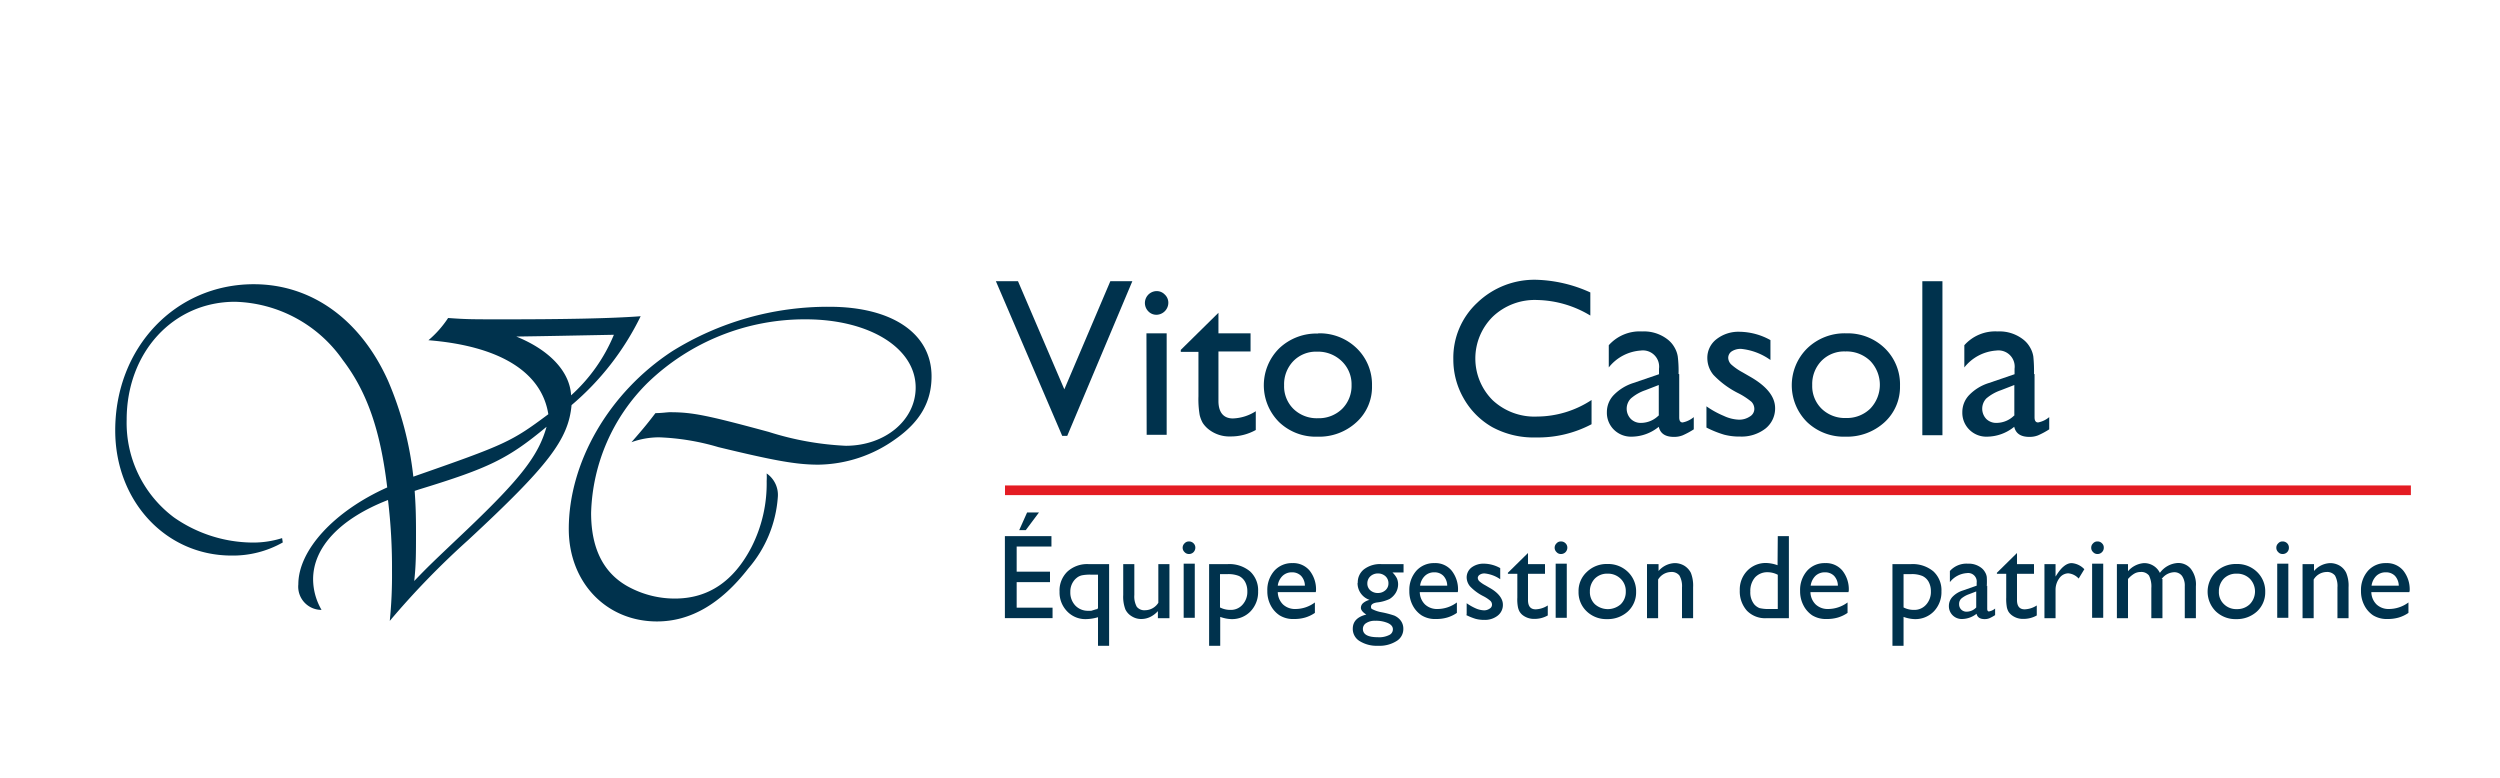
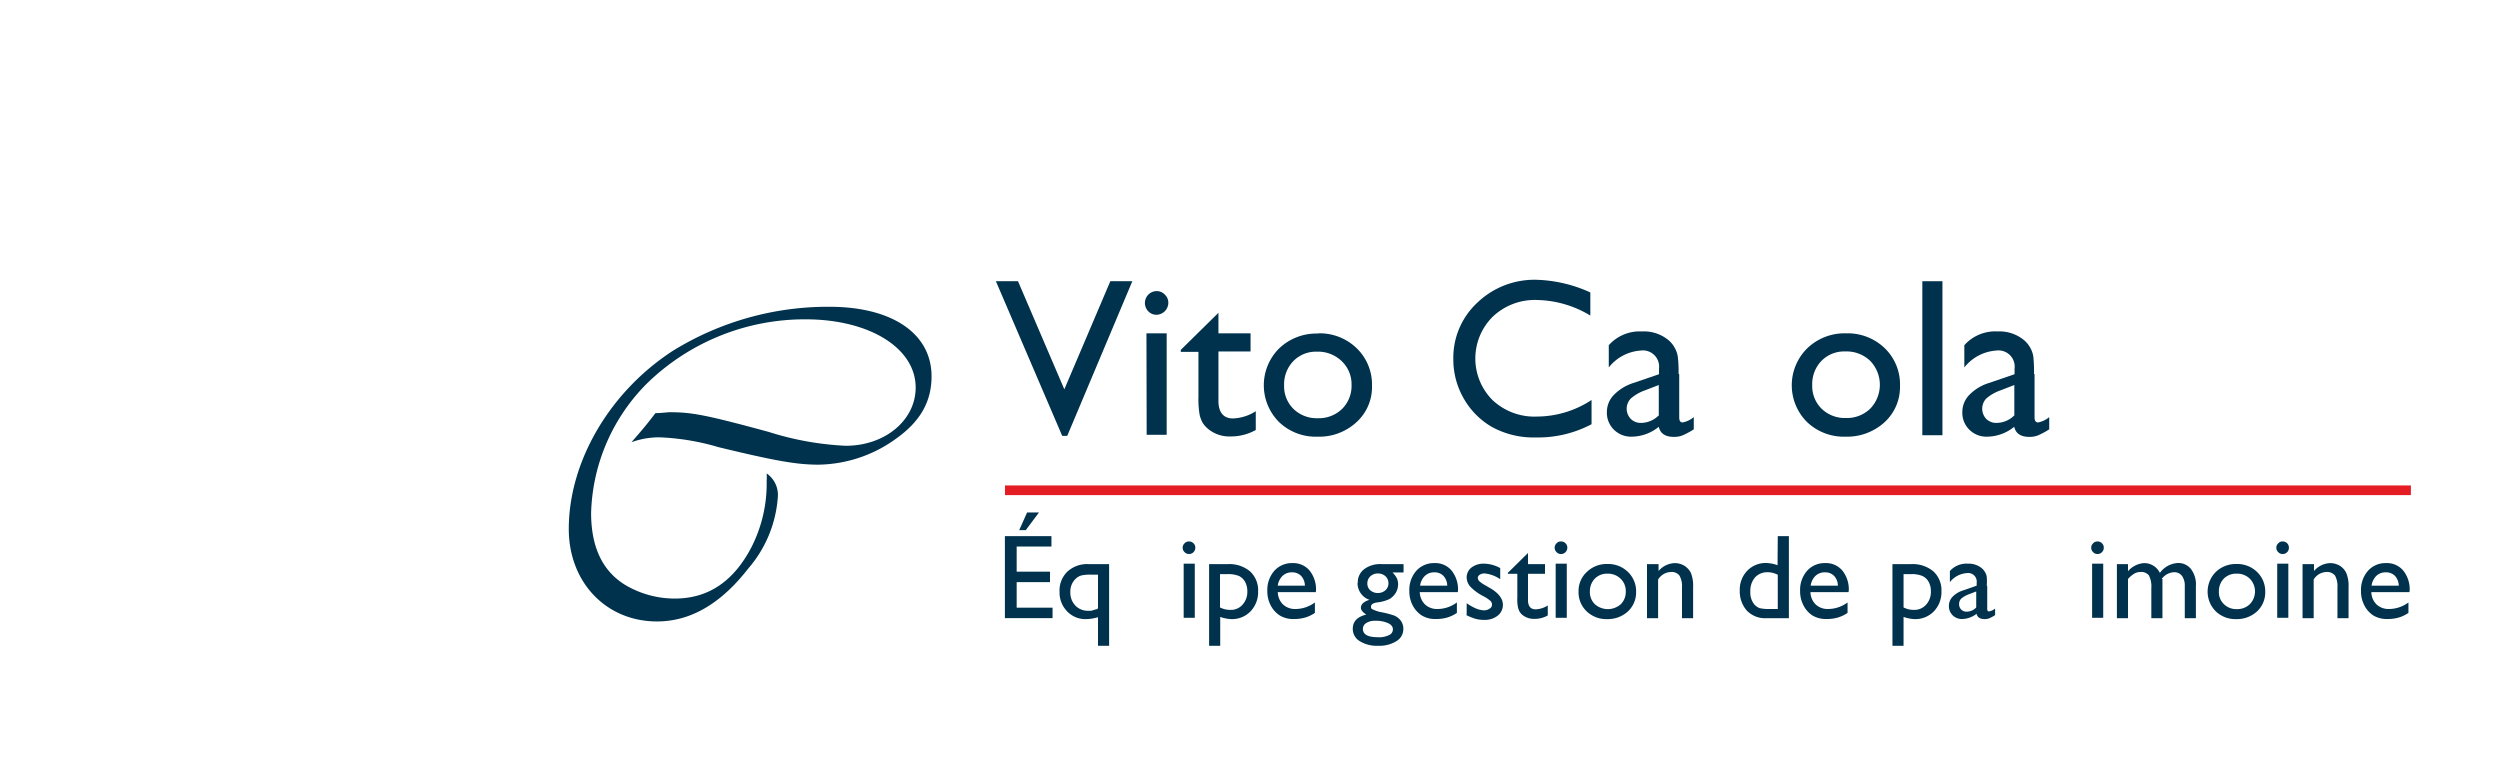
<svg xmlns="http://www.w3.org/2000/svg" id="b293bdc5-5c66-40eb-97c4-0ce4e5f58b8c" data-name="Calque 1" width="225" height="70" viewBox="0 0 225 70">
  <title>logo-cp-equipe-vito-casola-L</title>
  <rect x="90.45" y="43.69" width="126.53" height="0.87" fill="#e41c23" />
  <polygon points="99.93 25.31 101.91 25.31 96.05 39.23 95.6 39.23 89.63 25.31 91.62 25.31 95.79 35.04 99.93 25.31" fill="#00324d" />
  <path d="M104.07,26.2a1,1,0,0,1,.76.31,1,1,0,0,1,.32.75,1.09,1.09,0,0,1-1.08,1.07,1,1,0,0,1-.73-.32,1.07,1.07,0,0,1,.73-1.81M103.18,30H105v9.13h-1.8Z" fill="#00324d" />
  <path d="M106.27,31.49l3.39-3.34V30h2.89v1.63h-2.89v4.46c0,1,.44,1.57,1.3,1.57a4.05,4.05,0,0,0,2.06-.65v1.69a4.59,4.59,0,0,1-2.27.58,3,3,0,0,1-2.07-.72,2.48,2.48,0,0,1-.43-.49,2.77,2.77,0,0,1-.28-.72,8.5,8.5,0,0,1-.11-1.68v-4h-1.59Z" fill="#00324d" />
  <path d="M118.64,30a4.78,4.78,0,0,1,3.46,1.34,4.54,4.54,0,0,1,1.38,3.38,4.27,4.27,0,0,1-1.4,3.28,4.94,4.94,0,0,1-3.52,1.3A4.76,4.76,0,0,1,115.13,38a4.68,4.68,0,0,1,0-6.65,4.86,4.86,0,0,1,3.5-1.33m-.1,1.63a2.84,2.84,0,0,0-2.13.85,3,3,0,0,0-.83,2.17,2.85,2.85,0,0,0,.85,2.14,3,3,0,0,0,2.19.83,3,3,0,0,0,2.18-.84,2.92,2.92,0,0,0,.85-2.15,2.87,2.87,0,0,0-.89-2.15,3.06,3.06,0,0,0-2.22-.85" fill="#00324d" />
  <path d="M143.24,36v2.18a10.29,10.29,0,0,1-5,1.19,7.79,7.79,0,0,1-3.94-.93,6.86,6.86,0,0,1-2.56-2.57,7,7,0,0,1-.94-3.54,6.76,6.76,0,0,1,2.16-5.09,7.42,7.42,0,0,1,5.32-2.06,12.51,12.51,0,0,1,4.85,1.14V28.4A9.6,9.6,0,0,0,138.34,27a5.48,5.48,0,0,0-4,1.51,5.3,5.3,0,0,0,0,7.51,5.51,5.51,0,0,0,4,1.47A9,9,0,0,0,143.24,36" fill="#00324d" />
  <path d="M151.13,33.68v3.88c0,.31.1.46.31.46a2.24,2.24,0,0,0,1-.48v1.1a7,7,0,0,1-1,.54,2.07,2.07,0,0,1-.78.14c-.78,0-1.23-.3-1.37-.91a3.9,3.9,0,0,1-2.45.89,2.19,2.19,0,0,1-1.59-.63,2.13,2.13,0,0,1-.63-1.58,2.2,2.2,0,0,1,.62-1.54A4.26,4.26,0,0,1,147,34.47l2.31-.79v-.49a1.46,1.46,0,0,0-1.65-1.64,4,4,0,0,0-2.87,1.52v-2a3.73,3.73,0,0,1,3-1.24,3.46,3.46,0,0,1,2.37.78,2.37,2.37,0,0,1,.54.65,2.32,2.32,0,0,1,.3.83,10.61,10.61,0,0,1,.07,1.56m-1.78,3.68V34.65l-1.21.47a3.93,3.93,0,0,0-1.3.74,1.32,1.32,0,0,0,0,1.85,1.25,1.25,0,0,0,.93.35,2.26,2.26,0,0,0,1.6-.7" fill="#00324d" />
-   <path d="M153.58,38.51V36.57a8.26,8.26,0,0,0,1.56.86,3.5,3.5,0,0,0,1.34.34,1.71,1.71,0,0,0,1-.28.79.79,0,0,0,.41-.67.93.93,0,0,0-.26-.66,6.41,6.41,0,0,0-1.14-.75,8.06,8.06,0,0,1-2.28-1.67,2.37,2.37,0,0,1-.55-1.5,2.11,2.11,0,0,1,.82-1.71,3.21,3.21,0,0,1,2.11-.67,5.85,5.85,0,0,1,2.75.75V32.4a5.47,5.47,0,0,0-2.63-1,1.47,1.47,0,0,0-.85.22.7.7,0,0,0-.32.59.87.87,0,0,0,.29.61,5.25,5.25,0,0,0,1,.69l.64.37c1.52.86,2.29,1.81,2.29,2.85a2.31,2.31,0,0,1-.88,1.85,3.51,3.51,0,0,1-2.26.71,5.39,5.39,0,0,1-1.45-.17,9.35,9.35,0,0,1-1.59-.64" fill="#00324d" />
  <path d="M166.16,30a4.8,4.8,0,0,1,3.47,1.34A4.53,4.53,0,0,1,171,34.74,4.29,4.29,0,0,1,169.61,38a5,5,0,0,1-3.52,1.3A4.79,4.79,0,0,1,162.65,38a4.67,4.67,0,0,1,0-6.65A4.84,4.84,0,0,1,166.16,30m-.09,1.63a2.86,2.86,0,0,0-2.14.85,3,3,0,0,0-.83,2.17,2.85,2.85,0,0,0,.85,2.14,3,3,0,0,0,2.19.83,3,3,0,0,0,2.18-.84,3.1,3.1,0,0,0,0-4.3,3.06,3.06,0,0,0-2.22-.85" fill="#00324d" />
  <rect x="173.01" y="25.31" width="1.81" height="13.86" fill="#00324d" />
  <path d="M183.11,33.68v3.88c0,.31.11.46.32.46a2.18,2.18,0,0,0,1-.48v1.1a7,7,0,0,1-1,.54,2.07,2.07,0,0,1-.78.14c-.78,0-1.23-.3-1.37-.91a3.92,3.92,0,0,1-2.45.89,2.16,2.16,0,0,1-1.59-.63,2.13,2.13,0,0,1-.63-1.58,2.2,2.2,0,0,1,.62-1.54A4.2,4.2,0,0,1,179,34.47l2.31-.79v-.49a1.46,1.46,0,0,0-1.65-1.64,4,4,0,0,0-2.87,1.52v-2a3.72,3.72,0,0,1,3-1.24,3.46,3.46,0,0,1,2.37.78,2.37,2.37,0,0,1,.54.65,2.32,2.32,0,0,1,.3.83,13,13,0,0,1,.06,1.56m-1.77,3.68V34.65l-1.21.47a4,4,0,0,0-1.31.74,1.34,1.34,0,0,0,0,1.85,1.27,1.27,0,0,0,.94.35,2.26,2.26,0,0,0,1.6-.7" fill="#00324d" />
  <path d="M90.44,48.25h4.19v.94H91.5v2.26h3v.94h-3v2.3h3.23v.94H90.44Zm3.07-2.13-1.19,1.59h-.59l.71-1.59Z" fill="#00324d" />
  <path d="M98,50.77h1.82v7.35h-1V55.55a4,4,0,0,1-1.07.17,2.26,2.26,0,0,1-1.71-.7,2.43,2.43,0,0,1-.68-1.77,2.36,2.36,0,0,1,.7-1.8,2.63,2.63,0,0,1,1.9-.68m.86,3.95v-3h-.61a3.72,3.72,0,0,0-.84.06,1.18,1.18,0,0,0-.36.15,1.61,1.61,0,0,0-.28.24,1.59,1.59,0,0,0-.4,1.11,1.7,1.7,0,0,0,.45,1.22,1.55,1.55,0,0,0,1.16.47l.27,0,.46-.14.08,0Z" fill="#00324d" />
-   <path d="M104.21,55.64V55a2.24,2.24,0,0,1-.7.53,1.85,1.85,0,0,1-.78.18,1.57,1.57,0,0,1-.85-.23,1.47,1.47,0,0,1-.59-.62,3.19,3.19,0,0,1-.2-1.31V50.77h1v2.78a1.92,1.92,0,0,0,.22,1.06.88.88,0,0,0,.77.31,1.42,1.42,0,0,0,1.17-.67V50.77h1v4.87Z" fill="#00324d" />
  <path d="M107,48.73a.56.56,0,0,1,.41.16.54.54,0,0,1,.17.4.58.58,0,0,1-.17.41.56.56,0,0,1-.41.16.52.52,0,0,1-.39-.17.54.54,0,0,1,0-.79.52.52,0,0,1,.39-.17m-.47,2h1v4.87h-1Z" fill="#00324d" />
  <path d="M108.82,58.12V50.77h1.68a2.91,2.91,0,0,1,2,.65,2.3,2.3,0,0,1,.73,1.8,2.5,2.5,0,0,1-.68,1.8,2.31,2.31,0,0,1-1.73.7,3.17,3.17,0,0,1-1-.2v2.6Zm1.66-6.45h-.68v3a2,2,0,0,0,.93.22,1.39,1.39,0,0,0,1.1-.47,1.71,1.71,0,0,0,.43-1.21,1.74,1.74,0,0,0-.2-.84,1.27,1.27,0,0,0-.55-.53,2.53,2.53,0,0,0-1-.17" fill="#00324d" />
  <path d="M118.42,53.29H115a1.6,1.6,0,0,0,.47,1.11,1.58,1.58,0,0,0,1.12.41,2.93,2.93,0,0,0,1.75-.59v.94a3.06,3.06,0,0,1-.88.42,3.46,3.46,0,0,1-1,.13,2.3,2.3,0,0,1-1.3-.33,2.41,2.41,0,0,1-.8-.9,2.71,2.71,0,0,1-.3-1.3,2.61,2.61,0,0,1,.63-1.81,2.12,2.12,0,0,1,1.64-.69,1.91,1.91,0,0,1,1.54.68,2.71,2.71,0,0,1,.57,1.81ZM115,52.71h2.44a1.31,1.31,0,0,0-.34-.88,1.11,1.11,0,0,0-.82-.32,1.18,1.18,0,0,0-.85.32,1.47,1.47,0,0,0-.43.88" fill="#00324d" />
  <path d="M122.2,52.46a1.48,1.48,0,0,1,.57-1.23,2.39,2.39,0,0,1,1.55-.46h2v.75h-1a2,2,0,0,1,.4.53,1.35,1.35,0,0,1,.11.55,1.52,1.52,0,0,1-.21.75,1.67,1.67,0,0,1-.56.56,3.5,3.5,0,0,1-1.12.31c-.36.05-.55.18-.55.38s.07.2.21.27a2.84,2.84,0,0,0,.73.23,8.65,8.65,0,0,1,1.15.3,1.51,1.51,0,0,1,.47.32,1.21,1.21,0,0,1,.35.88,1.26,1.26,0,0,1-.62,1.1,2.88,2.88,0,0,1-1.65.42,2.92,2.92,0,0,1-1.66-.42,1.28,1.28,0,0,1-.62-1.11c0-.66.41-1.08,1.22-1.28-.32-.2-.49-.41-.49-.61a.57.57,0,0,1,.21-.43,1.38,1.38,0,0,1,.57-.28,1.59,1.59,0,0,1-1.08-1.53m1.58,3.41a1.39,1.39,0,0,0-.79.2.61.61,0,0,0-.31.53q0,.75,1.35.75a2,2,0,0,0,1-.19.56.56,0,0,0,.35-.53c0-.22-.14-.41-.44-.55a2.69,2.69,0,0,0-1.15-.21m.23-4.26a1,1,0,0,0-.67.26.87.87,0,0,0-.27.64.8.8,0,0,0,.27.62,1,1,0,0,0,.68.24,1,1,0,0,0,.68-.25.8.8,0,0,0,.27-.62.84.84,0,0,0-.27-.64,1,1,0,0,0-.69-.25" fill="#00324d" />
  <path d="M131.2,53.29h-3.42a1.6,1.6,0,0,0,.47,1.11,1.58,1.58,0,0,0,1.12.41,2.93,2.93,0,0,0,1.75-.59v.94a3.06,3.06,0,0,1-.88.42,3.46,3.46,0,0,1-1,.13,2.3,2.3,0,0,1-1.3-.33,2.41,2.41,0,0,1-.8-.9,2.71,2.71,0,0,1-.3-1.3,2.61,2.61,0,0,1,.63-1.81,2.12,2.12,0,0,1,1.64-.69,1.89,1.89,0,0,1,1.54.68,2.71,2.71,0,0,1,.57,1.81Zm-3.39-.58h2.44a1.31,1.31,0,0,0-.34-.88,1.09,1.09,0,0,0-.82-.32,1.18,1.18,0,0,0-.85.32,1.47,1.47,0,0,0-.43.88" fill="#00324d" />
  <path d="M132,55.29v-1a4.62,4.62,0,0,0,.83.47,2.05,2.05,0,0,0,.72.17.85.85,0,0,0,.51-.15.4.4,0,0,0,.22-.35.48.48,0,0,0-.14-.35,3.17,3.17,0,0,0-.61-.41,4.35,4.35,0,0,1-1.21-.88A1.29,1.29,0,0,1,132,52a1.13,1.13,0,0,1,.43-.92,1.79,1.79,0,0,1,1.13-.35,3.07,3.07,0,0,1,1.46.4v1a3,3,0,0,0-1.4-.52.75.75,0,0,0-.45.12A.36.36,0,0,0,133,52a.45.45,0,0,0,.15.32,2.83,2.83,0,0,0,.55.37l.34.2c.82.45,1.22,1,1.22,1.52a1.22,1.22,0,0,1-.47,1,1.85,1.85,0,0,1-1.2.38,3,3,0,0,1-.77-.09,5.31,5.31,0,0,1-.85-.34" fill="#00324d" />
  <path d="M135.71,51.55l1.81-1.78v1h1.53v.87h-1.53V54q0,.84.69.84a2.14,2.14,0,0,0,1.09-.35v.9a2.4,2.4,0,0,1-1.21.31,1.65,1.65,0,0,1-1.1-.38,1.32,1.32,0,0,1-.22-.26,1.44,1.44,0,0,1-.15-.39,3.62,3.62,0,0,1-.06-.89V51.64h-.85Z" fill="#00324d" />
  <path d="M140.48,48.73a.56.56,0,0,1,.41.16.54.54,0,0,1,.17.4.58.58,0,0,1-.17.41.56.56,0,0,1-.41.16.5.5,0,0,1-.39-.17.54.54,0,0,1,0-.79.5.5,0,0,1,.39-.17m-.47,2h1v4.87h-1Z" fill="#00324d" />
  <path d="M144.67,50.76a2.54,2.54,0,0,1,1.85.72,2.41,2.41,0,0,1,.73,1.8,2.33,2.33,0,0,1-.74,1.75,2.68,2.68,0,0,1-1.88.69,2.54,2.54,0,0,1-1.83-.7,2.35,2.35,0,0,1-.73-1.77,2.32,2.32,0,0,1,.74-1.77,2.56,2.56,0,0,1,1.86-.72m0,.87a1.54,1.54,0,0,0-1.14.45,1.63,1.63,0,0,0-.44,1.16,1.51,1.51,0,0,0,.45,1.14,1.76,1.76,0,0,0,2.33,0,1.55,1.55,0,0,0,.45-1.15,1.52,1.52,0,0,0-.47-1.15,1.62,1.62,0,0,0-1.18-.45" fill="#00324d" />
  <path d="M149.27,50.77v.62a2,2,0,0,1,1.46-.71,1.67,1.67,0,0,1,.85.23,1.63,1.63,0,0,1,.6.65,3.16,3.16,0,0,1,.2,1.3v2.78h-1V52.87a1.93,1.93,0,0,0-.23-1.07.88.88,0,0,0-.76-.32,1.39,1.39,0,0,0-1.16.68v3.48h-1V50.77Z" fill="#00324d" />
  <path d="M160,48.25h1v7.39h-2.06a2.28,2.28,0,0,1-1.72-.68,2.61,2.61,0,0,1-.64-1.83,2.43,2.43,0,0,1,.68-1.77,2.3,2.3,0,0,1,1.72-.69,3.28,3.28,0,0,1,1,.2Zm0,6.56V51.73a2,2,0,0,0-.9-.23,1.5,1.5,0,0,0-1.15.47,1.85,1.85,0,0,0-.42,1.27,1.7,1.7,0,0,0,.36,1.16,1.27,1.27,0,0,0,.47.33,3.58,3.58,0,0,0,.9.08Z" fill="#00324d" />
  <path d="M166.36,53.29h-3.42a1.6,1.6,0,0,0,.47,1.11,1.57,1.57,0,0,0,1.11.41,2.94,2.94,0,0,0,1.76-.59v.94a3.06,3.06,0,0,1-.88.42,3.49,3.49,0,0,1-1,.13,2.34,2.34,0,0,1-1.3-.33,2.39,2.39,0,0,1-.79-.9,2.71,2.71,0,0,1-.3-1.3,2.61,2.61,0,0,1,.63-1.81,2.1,2.1,0,0,1,1.63-.69,1.91,1.91,0,0,1,1.55.68,2.71,2.71,0,0,1,.57,1.81Zm-3.4-.58h2.45a1.31,1.31,0,0,0-.34-.88,1.11,1.11,0,0,0-.83-.32,1.2,1.2,0,0,0-.85.32,1.53,1.53,0,0,0-.43.88" fill="#00324d" />
  <path d="M170.32,58.12V50.77H172a2.91,2.91,0,0,1,2,.65,2.3,2.3,0,0,1,.73,1.8,2.5,2.5,0,0,1-.68,1.8,2.31,2.31,0,0,1-1.73.7,3.17,3.17,0,0,1-1-.2v2.6ZM172,51.67h-.68v3a2,2,0,0,0,.93.22,1.4,1.4,0,0,0,1.1-.47,1.71,1.71,0,0,0,.43-1.21,1.74,1.74,0,0,0-.2-.84,1.24,1.24,0,0,0-.56-.53,2.44,2.44,0,0,0-1-.17" fill="#00324d" />
  <path d="M178.85,52.71v2.07c0,.17.05.25.16.25a1.21,1.21,0,0,0,.55-.26v.59a3.77,3.77,0,0,1-.53.29,1.14,1.14,0,0,1-.41.07c-.41,0-.66-.16-.73-.48a2.15,2.15,0,0,1-1.31.47,1.15,1.15,0,0,1-1.18-1.18,1.19,1.19,0,0,1,.33-.82,2.21,2.21,0,0,1,.94-.57l1.23-.43v-.26a.77.77,0,0,0-.88-.87,2.12,2.12,0,0,0-1.53.81v-1a2,2,0,0,1,1.61-.66,1.85,1.85,0,0,1,1.26.41,1.26,1.26,0,0,1,.29.35,1.12,1.12,0,0,1,.16.44,6.83,6.83,0,0,1,0,.83m-.95,2V53.23l-.65.25a2.2,2.2,0,0,0-.69.39.66.66,0,0,0-.2.5.66.66,0,0,0,.19.49.66.66,0,0,0,.5.19,1.18,1.18,0,0,0,.85-.38" fill="#00324d" />
-   <path d="M179.72,51.55l1.81-1.78v1h1.53v.87h-1.53V54q0,.84.69.84a2.14,2.14,0,0,0,1.09-.35v.9a2.4,2.4,0,0,1-1.21.31,1.63,1.63,0,0,1-1.1-.38,1.38,1.38,0,0,1-.23-.26,1.44,1.44,0,0,1-.15-.39,4.22,4.22,0,0,1-.06-.89V51.64h-.84Z" fill="#00324d" />
-   <path d="M185,50.77v1.12l.06-.09c.46-.75.93-1.12,1.39-1.12a1.73,1.73,0,0,1,1.14.55l-.51.84a1.43,1.43,0,0,0-.93-.47,1,1,0,0,0-.81.44,1.74,1.74,0,0,0-.34,1.05v2.55h-1V50.77Z" fill="#00324d" />
  <path d="M188.77,48.73a.54.54,0,0,1,.4.16.51.51,0,0,1,.17.4.54.54,0,0,1-.17.41.54.54,0,0,1-.4.16.5.5,0,0,1-.39-.17.52.52,0,0,1-.17-.4.52.52,0,0,1,.17-.39.5.5,0,0,1,.39-.17m-.48,2h1v4.87h-1Z" fill="#00324d" />
  <path d="M194.62,52.11v3.53h-1V52.93a2.2,2.2,0,0,0-.21-1.13.87.87,0,0,0-.76-.32,1.12,1.12,0,0,0-.55.14,2.31,2.31,0,0,0-.58.49v3.53h-1V50.77h1v.64a2.09,2.09,0,0,1,1.44-.73,1.57,1.57,0,0,1,1.43.88,2.15,2.15,0,0,1,1.61-.89,1.46,1.46,0,0,1,1.17.52,2.29,2.29,0,0,1,.46,1.58v2.87h-1V52.76a1.52,1.52,0,0,0-.25-.93.86.86,0,0,0-.72-.33,1.46,1.46,0,0,0-1.11.61" fill="#00324d" />
  <path d="M201.29,50.76a2.54,2.54,0,0,1,1.85.72,2.41,2.41,0,0,1,.73,1.8,2.33,2.33,0,0,1-.74,1.75,2.68,2.68,0,0,1-1.88.69,2.54,2.54,0,0,1-1.83-.7,2.5,2.5,0,0,1,0-3.54,2.58,2.58,0,0,1,1.86-.72m0,.87a1.54,1.54,0,0,0-1.14.45,1.63,1.63,0,0,0-.44,1.16,1.48,1.48,0,0,0,.46,1.14,1.57,1.57,0,0,0,1.16.44,1.61,1.61,0,0,0,1.16-.44,1.64,1.64,0,0,0,0-2.3,1.62,1.62,0,0,0-1.18-.45" fill="#00324d" />
  <path d="M205.43,48.73a.57.57,0,0,1,.41.16.54.54,0,0,1,.16.4.55.55,0,0,1-.57.57.5.5,0,0,1-.39-.17.52.52,0,0,1-.17-.4.52.52,0,0,1,.17-.39.5.5,0,0,1,.39-.17m-.48,2h1v4.87h-1Z" fill="#00324d" />
  <path d="M208.26,50.77v.62a2,2,0,0,1,1.46-.71,1.69,1.69,0,0,1,.85.23,1.54,1.54,0,0,1,.59.65,3,3,0,0,1,.21,1.3v2.78h-1V52.87a1.94,1.94,0,0,0-.22-1.07.9.9,0,0,0-.77-.32,1.38,1.38,0,0,0-1.15.68v3.48h-1V50.77Z" fill="#00324d" />
  <path d="M216.84,53.29h-3.42a1.6,1.6,0,0,0,.47,1.11,1.57,1.57,0,0,0,1.11.41,2.94,2.94,0,0,0,1.76-.59v.94a3.06,3.06,0,0,1-.88.42,3.53,3.53,0,0,1-1,.13,2.34,2.34,0,0,1-1.3-.33,2.39,2.39,0,0,1-.79-.9,2.71,2.71,0,0,1-.3-1.3,2.61,2.61,0,0,1,.63-1.81,2.1,2.1,0,0,1,1.63-.69,1.91,1.91,0,0,1,1.55.68,2.71,2.71,0,0,1,.57,1.81Zm-3.4-.58h2.45a1.36,1.36,0,0,0-.34-.88,1.11,1.11,0,0,0-.83-.32,1.18,1.18,0,0,0-.85.32,1.53,1.53,0,0,0-.43.88" fill="#00324d" />
-   <path d="M25.45,48.82A9.09,9.09,0,0,1,20.84,50c-5.94,0-10.47-4.92-10.47-11.26,0-7.47,5.42-13.16,12.47-13.16,5.18,0,9.59,3.15,12.08,8.68a30.11,30.11,0,0,1,2.28,8.64C45.5,40,46,39.78,49.35,37.28c-.6-3.8-4.37-6.14-10.79-6.66a9.3,9.3,0,0,0,1.77-2c1.68.12,2.05.12,5.13.12,5.22,0,9.63-.08,12.2-.28a24.55,24.55,0,0,1-6.22,8c-.28,3.11-2.13,5.49-9.31,12.15a73.11,73.11,0,0,0-7.05,7.27,41.16,41.16,0,0,0,.2-4.48A50.93,50.93,0,0,0,34.92,45c-4.34,1.69-6.74,4.28-6.74,7.14a5.52,5.52,0,0,0,.76,2.75,2.09,2.09,0,0,1-2.09-2.3c0-3.07,3.21-6.58,8-8.72-.61-5.13-1.81-8.6-4-11.47a12.21,12.21,0,0,0-9.7-5.24c-5.57,0-9.75,4.56-9.75,10.61a10.62,10.62,0,0,0,4.26,8.8,12.5,12.5,0,0,0,7,2.26,8.64,8.64,0,0,0,2.73-.4Zm11.87-4.64c.08,1.17.12,2,.12,3.67,0,2,0,3-.16,4.44,1.28-1.33,1.45-1.49,4.77-4.64,4.82-4.6,6.42-6.66,7.14-9.24-3.49,2.9-5.17,3.71-11.51,5.65Zm9.15-13.89c3,1.22,4.81,3.15,4.93,5.29a15.09,15.09,0,0,0,3.85-5.45c-4.17.08-6,.12-8.78.16" fill="#00324d" />
  <path d="M70,44.79a11,11,0,0,1-2.65,6.37c-2.48,3.19-5.21,4.77-8.22,4.77-4.57,0-7.94-3.52-7.94-8.32,0-6,3.61-12.27,9.31-16a26.53,26.53,0,0,1,14.15-4c5.66,0,9.19,2.42,9.19,6.26,0,2.26-1,4.07-3.25,5.65a12.14,12.14,0,0,1-6.94,2.3c-2,0-4-.37-9-1.58a21.47,21.47,0,0,0-5.3-.88,7.28,7.28,0,0,0-2.52.44c1.24-1.41,1.64-1.94,2.16-2.62.56,0,1.05-.08,1.29-.08,2,0,3.25.24,8.9,1.77a26.88,26.88,0,0,0,6.94,1.25c3.53,0,6.29-2.3,6.29-5.24,0-3.56-4.17-6.14-9.9-6.14a20.35,20.35,0,0,0-14.2,5.69A17.13,17.13,0,0,0,53.2,46.16q0,5,3.61,6.78a8.72,8.72,0,0,0,3.93.93c3,0,5.29-1.54,6.9-4.64A12.62,12.62,0,0,0,69,43.29a5.57,5.57,0,0,0,0-.68,2.35,2.35,0,0,1,1,2.18" fill="#00324d" />
</svg>